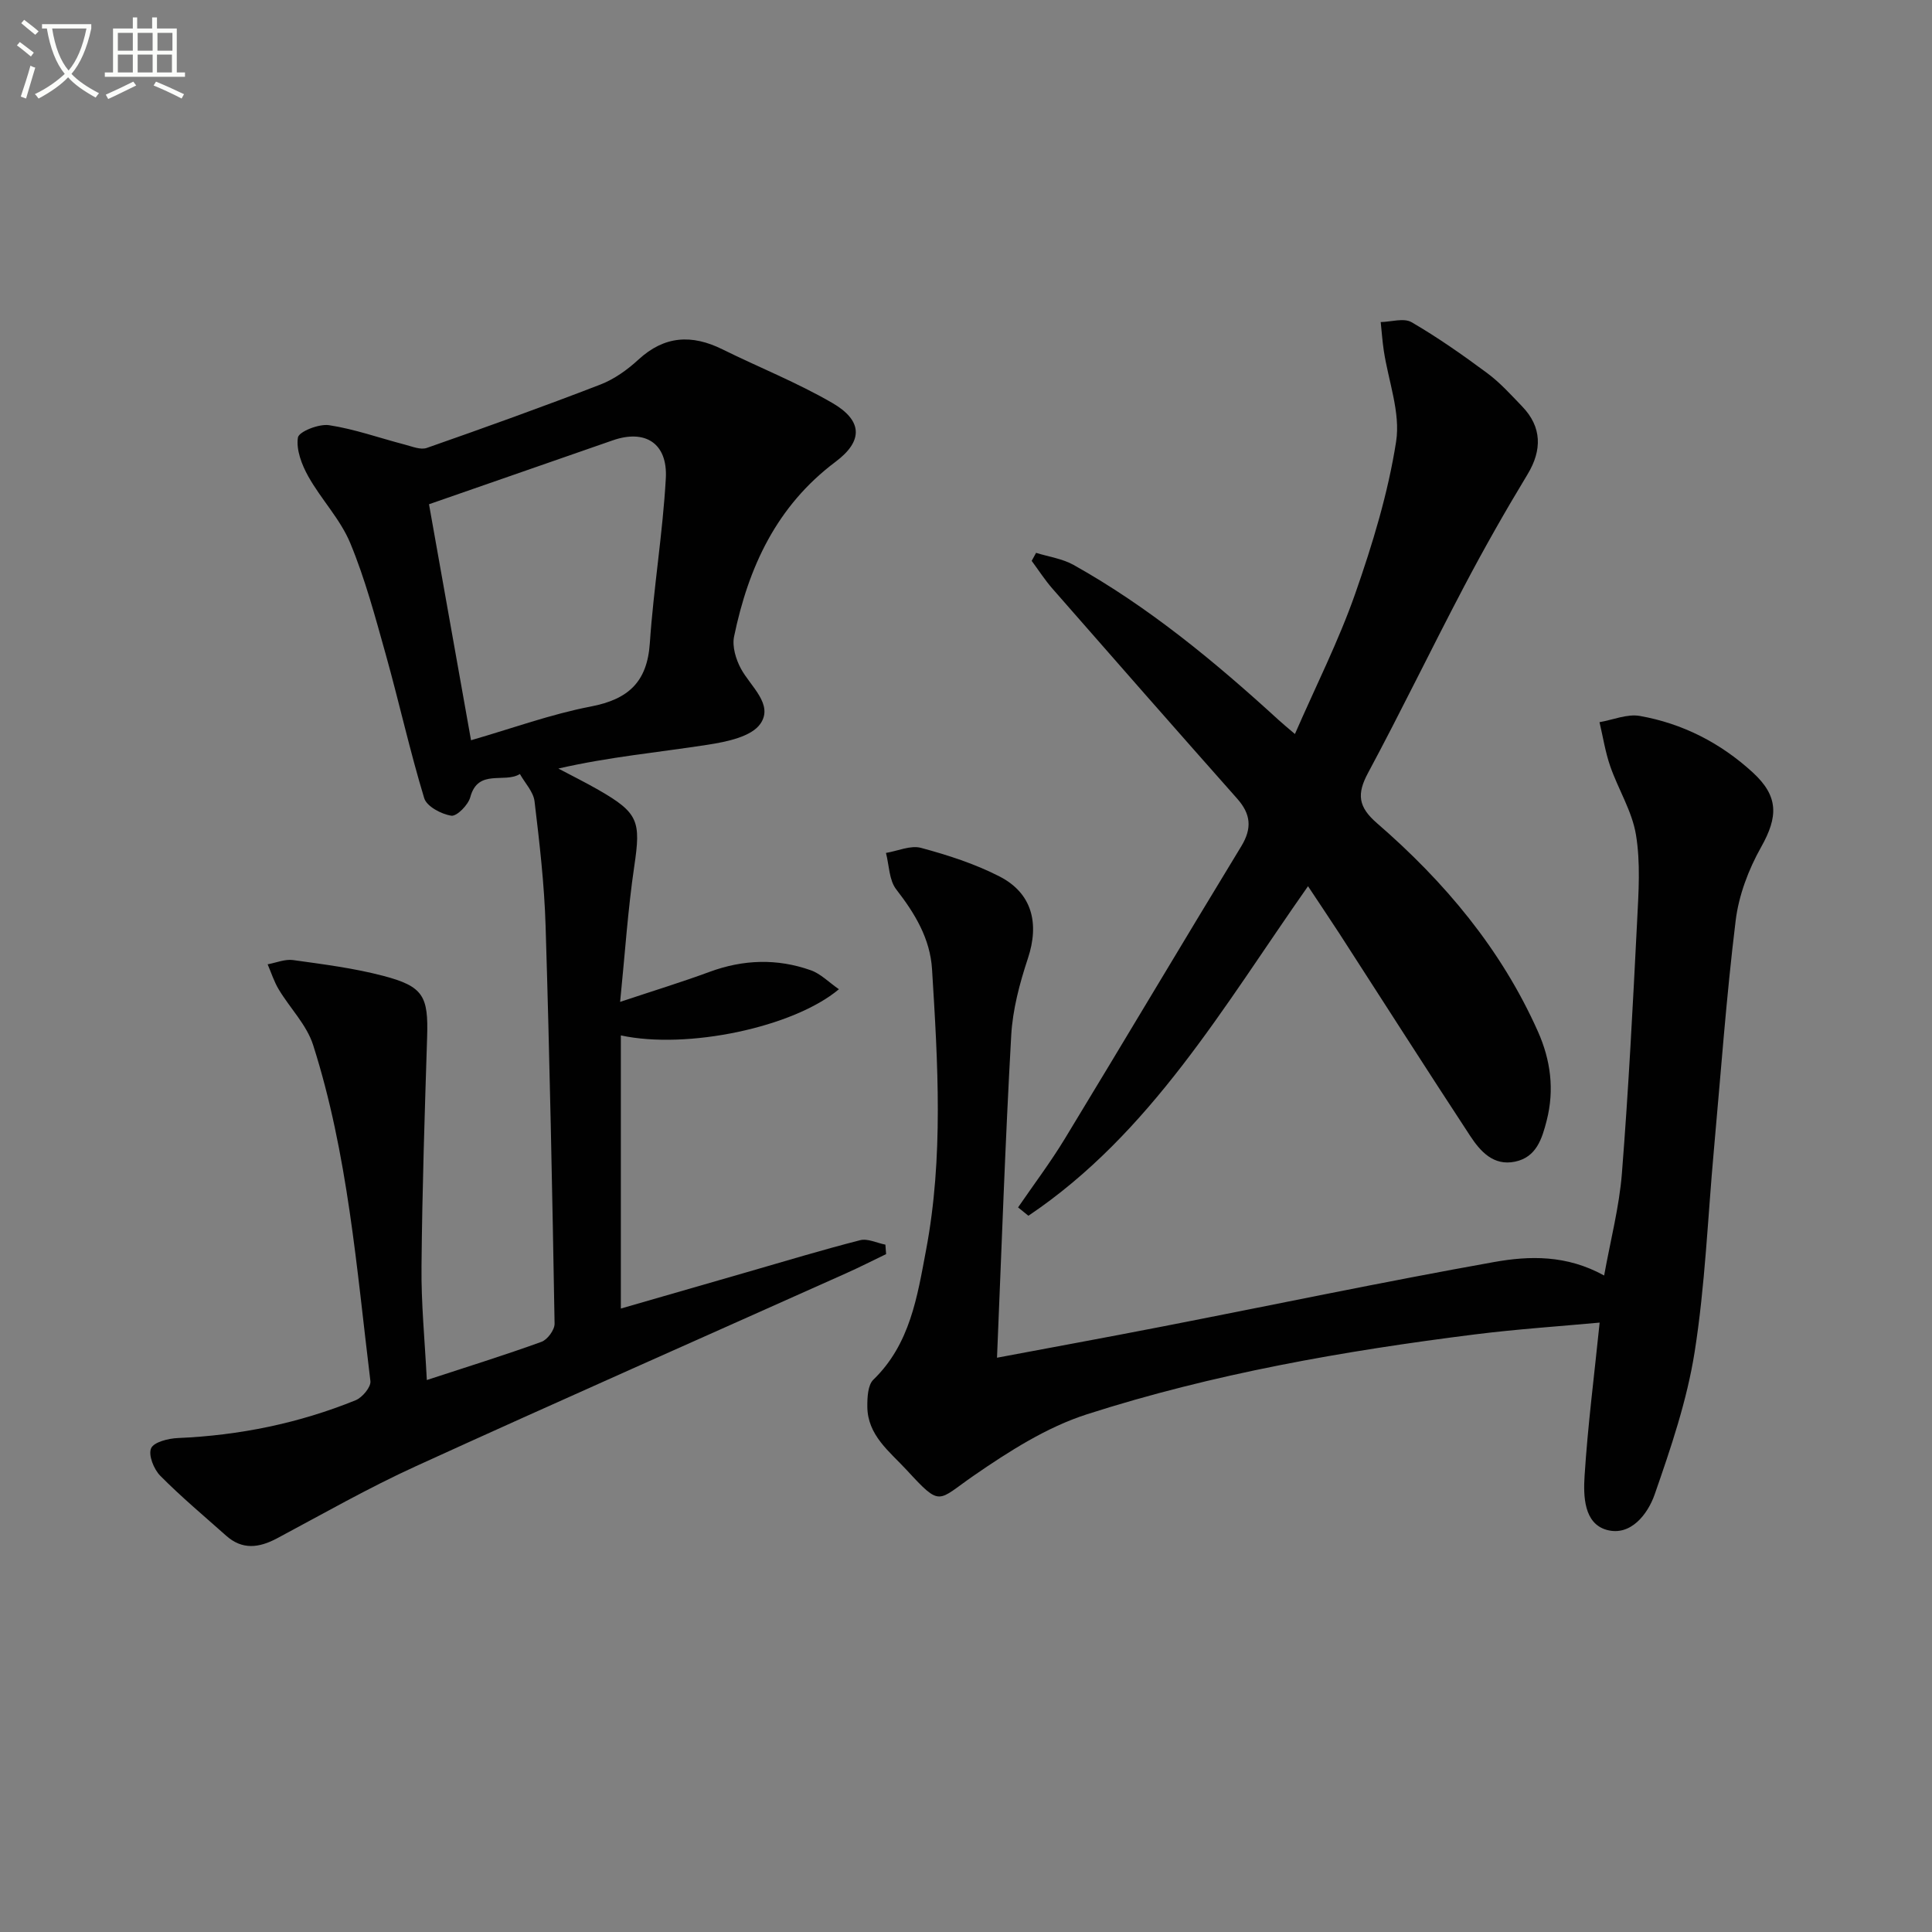
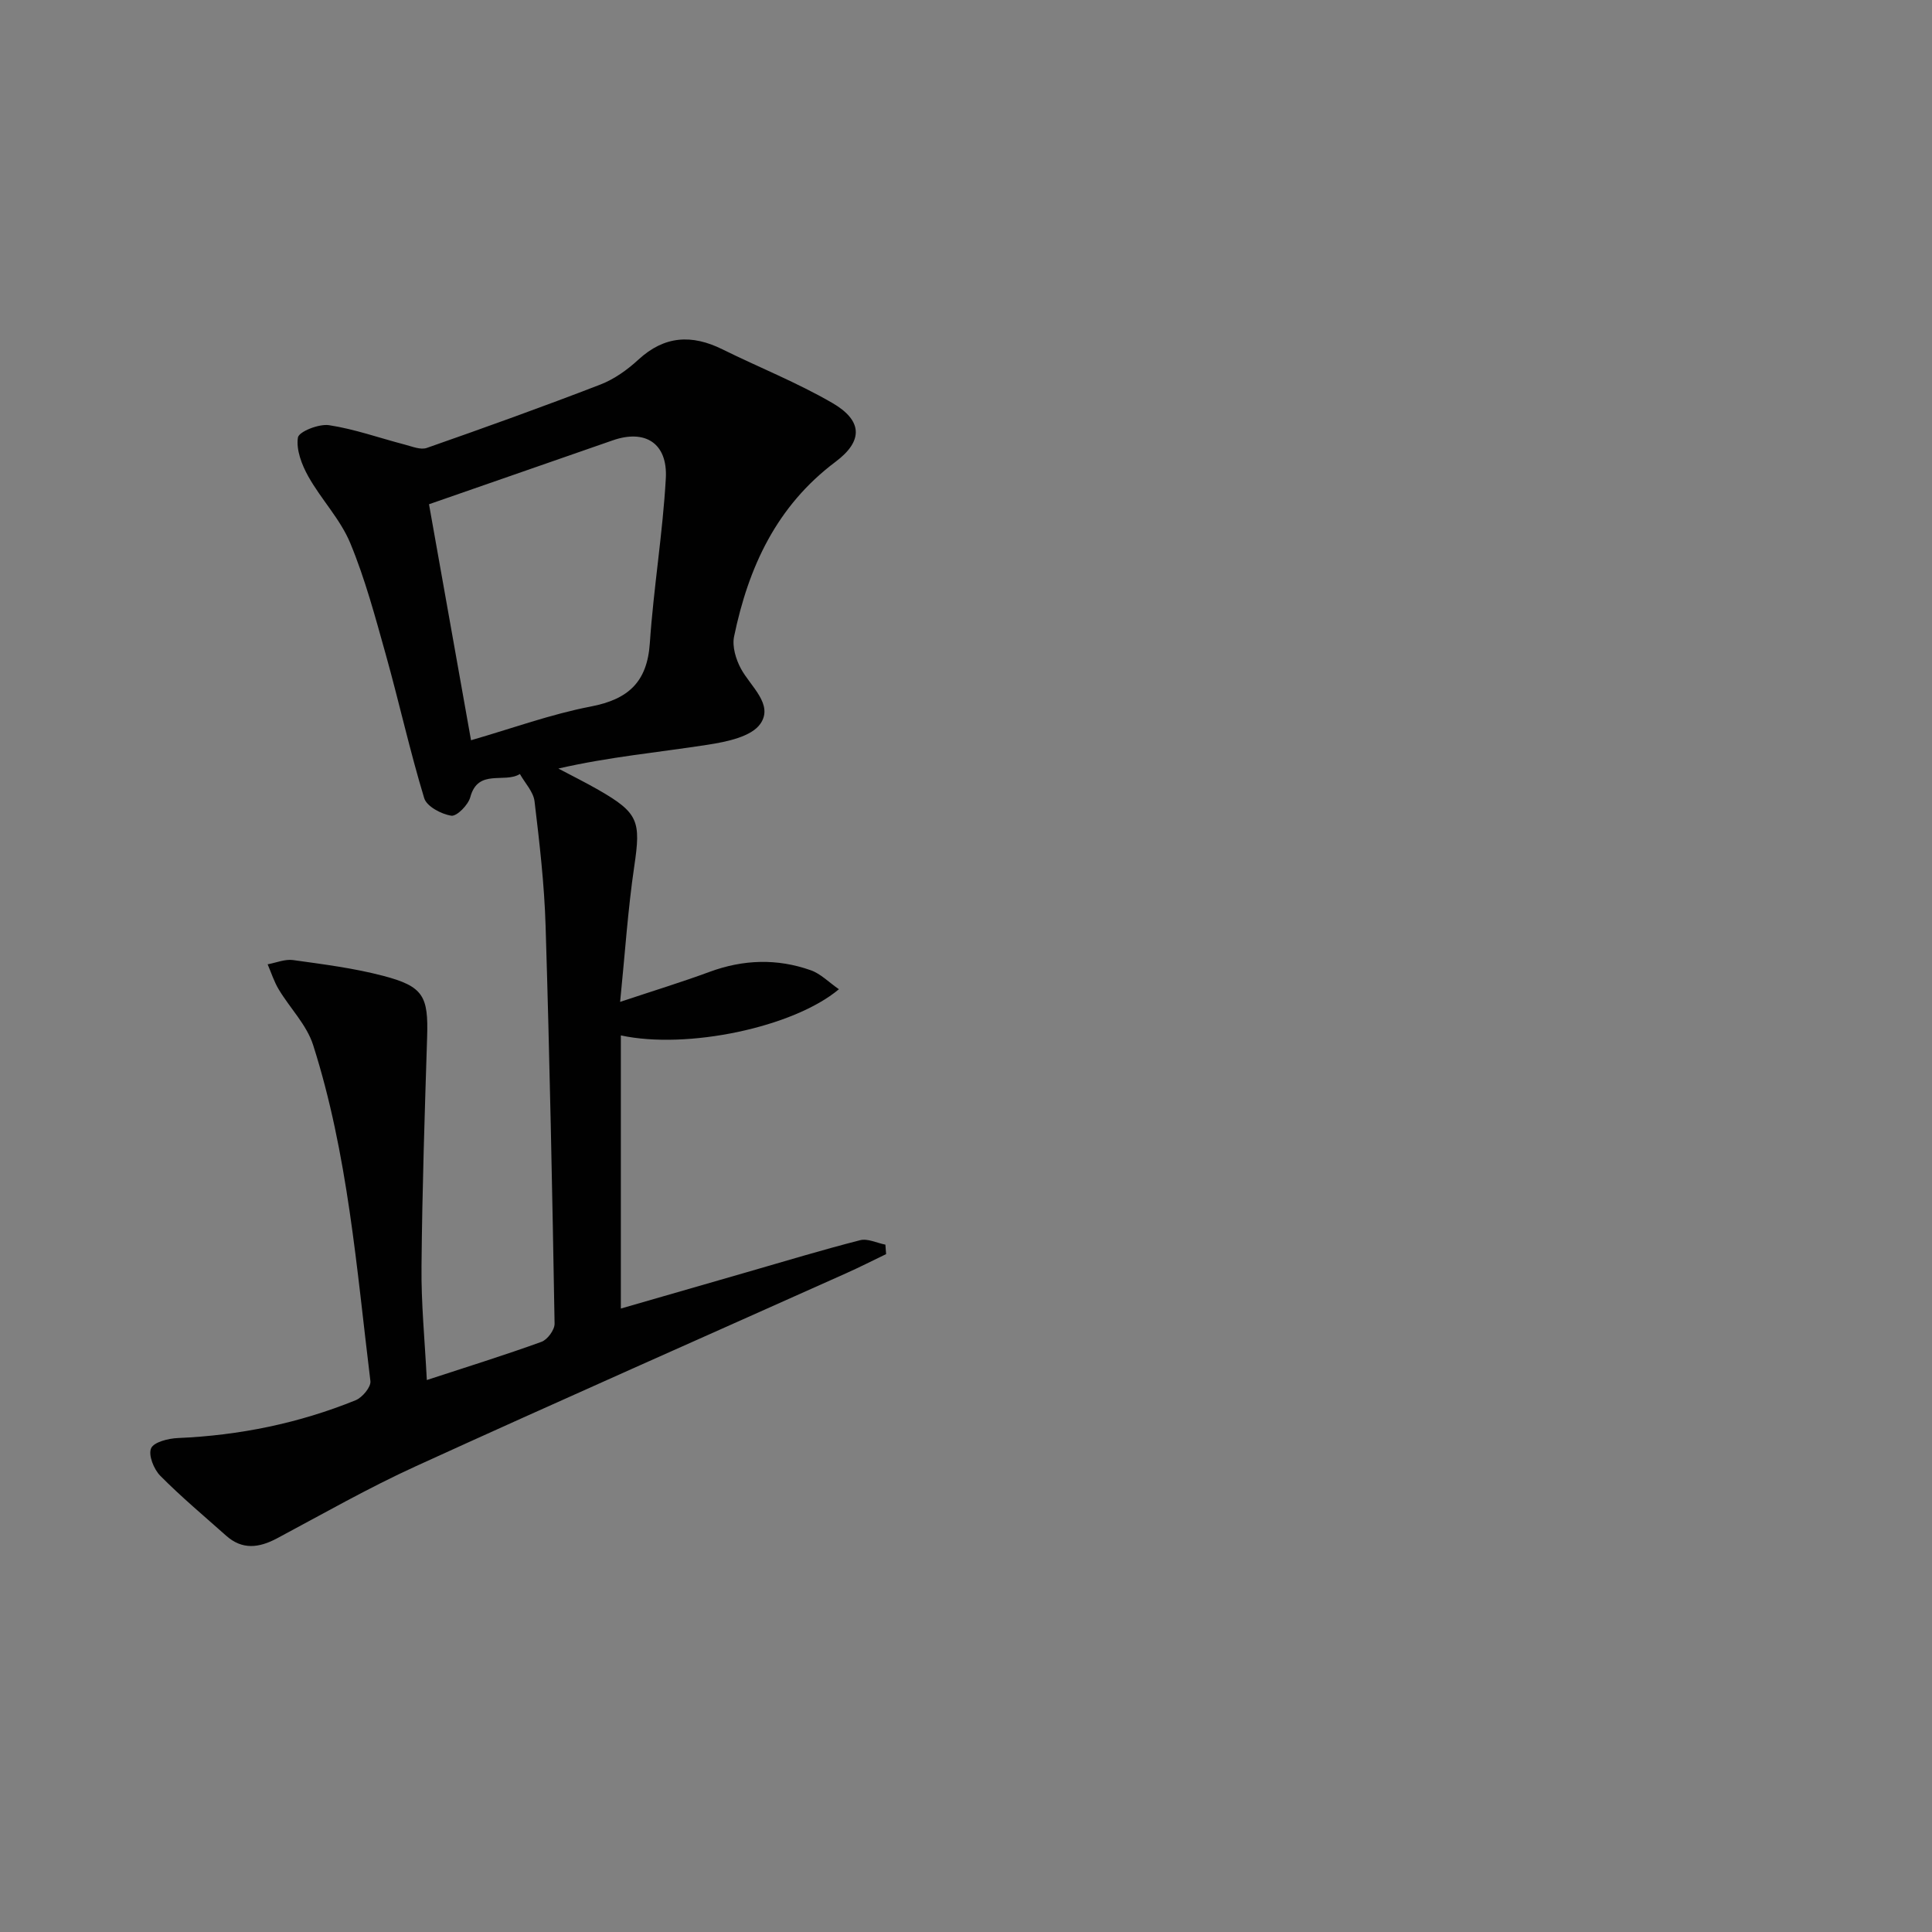
<svg xmlns="http://www.w3.org/2000/svg" enable-background="new 0 0 400 400" viewBox="0 0 400 400">
  <rect x="0" y="0" width="400" height="400" fill="#808080" stroke="none" />
-   <path d="m6.4 11.7c-1-.8-1.9-1.6-2.9-2.3l.6-.7c.9.7 1.9 1.4 2.9 2.2zm-2.1 8.3c.7-2.1 1.4-4.2 2-6.4.2.1.6.3 1 .4-.7 2.3-1.3 4.4-1.9 6.4zm3-12.8c-1.1-.9-2.1-1.7-2.9-2.4l.6-.7c1 .8 2 1.5 3 2.4zm1.4-1.3v-.9h10.2v.9c-.9 4.2-2.3 7.3-4.1 9.4 1.3 1.4 3.2 2.7 5.7 4-.2.2-.4.5-.7.9-2.5-1.4-4.4-2.7-5.7-4.2-1.4 1.5-3.5 3-6.1 4.4 0 0 0 0-.1-.1-.3-.4-.5-.7-.7-.8 2.7-1.3 4.7-2.8 6.2-4.2-1.8-2.2-3-5.3-3.7-9.4zm9.2 0h-7.1c.6 3.8 1.7 6.7 3.4 8.7 1.7-2 2.9-4.8 3.7-8.7z" fill="#fbfcfa" />
-   <path d="m31.6 3.6h.9v2.3h4.1v9.1h1.7v.9h-16.6v-.9h1.7v-9.1h4.1v-2.3h.9v2.3h3.1v-2.3zm-4 13.3.6.8c-1.9.9-3.8 1.9-5.8 2.8-.2-.3-.3-.6-.5-.9 2-.9 3.9-1.8 5.7-2.7zm-3.2-10.1v3.7h3.1v-3.7zm0 4.5v3.7h3.1v-3.7zm4.1-4.5v3.7h3.1v-3.7zm0 4.5v3.7h3.1v-3.7zm9.1 9.1c-2.1-1.1-4.1-2-5.8-2.7l.5-.8c2.2.9 4.1 1.8 5.8 2.6zm-1.9-13.6h-3.1v3.7h3.1zm-3.2 4.5v3.7h3.1v-3.7z" fill="#fbfcfa" />
  <g fill="#010101">
    <path d="m88.37 285.72c8.39-2.75 16.13-5.15 23.74-7.91 1.24-.45 2.73-2.48 2.71-3.76-.47-27.45-1.02-54.9-1.86-82.34-.26-8.62-1.26-17.24-2.29-25.81-.24-1.98-1.98-3.77-3.03-5.65-3.19 1.99-8.67-1.19-10.27 4.79-.43 1.61-2.79 4.01-3.93 3.84-2.07-.31-5.09-1.92-5.61-3.62-2.97-9.78-5.18-19.79-7.93-29.64-2.19-7.81-4.29-15.71-7.38-23.17-2.05-4.95-6.03-9.06-8.69-13.81-1.35-2.41-2.54-5.52-2.15-8.05.19-1.23 4.36-2.88 6.45-2.56 5.3.81 10.43 2.65 15.65 4.01 1.51.39 3.29 1.15 4.58.7 12.03-4.21 24.02-8.52 35.91-13.11 2.88-1.11 5.6-3.05 7.89-5.16 5.4-4.98 11.07-5.28 17.4-2.15 7.57 3.74 15.47 6.88 22.75 11.1 6.22 3.6 6.52 7.81.69 12.18-12.25 9.19-18.05 21.85-21.02 36.2-.42 2.05.37 4.69 1.41 6.62 2 3.72 6.79 7.39 4.06 11.4-1.85 2.72-7.04 3.77-10.92 4.37-10.15 1.58-20.41 2.51-30.93 4.93 2.76 1.46 5.57 2.85 8.29 4.41 8.33 4.78 8.81 6.48 7.43 15.81-1.33 8.99-1.92 18.08-2.93 28.09 6.95-2.32 12.79-4.1 18.5-6.21 6.99-2.58 14-2.81 20.97-.34 2.05.72 3.73 2.48 5.83 3.93-9.41 7.9-31.46 12.52-45.15 9.56v56.55c8.37-2.42 17.23-4.98 26.1-7.53 7.8-2.25 15.58-4.61 23.44-6.62 1.56-.4 3.48.58 5.23.92.05.65.1 1.31.15 1.96-2.74 1.32-5.45 2.7-8.22 3.94-29.72 13.31-59.51 26.45-89.13 39.97-9.8 4.47-19.2 9.84-28.72 14.92-3.73 1.99-7.21 2.47-10.58-.54-4.59-4.09-9.32-8.04-13.63-12.4-1.33-1.34-2.5-4.27-1.9-5.68.55-1.29 3.57-2.05 5.55-2.13 12.73-.54 25.03-3.05 36.81-7.83 1.38-.56 3.19-2.74 3.05-3.95-2.86-23.38-4.65-46.99-11.86-69.59-1.33-4.17-4.79-7.63-7.12-11.51-.97-1.61-1.55-3.46-2.3-5.2 1.76-.32 3.58-1.11 5.26-.88 6.23.87 12.53 1.66 18.6 3.25 8.41 2.19 9.44 4.22 9.16 12.75-.5 15.79-1.02 31.58-1.16 47.37-.09 7.58.67 15.21 1.1 23.58zm.45-181.32c2.85 15.99 5.74 32.23 8.7 48.86 8.52-2.46 16.53-5.39 24.79-6.98 7.75-1.49 11.68-5.04 12.23-13.11.77-11.4 2.67-22.72 3.31-34.12.41-7.31-4.29-10.22-10.99-7.88-12.65 4.4-25.31 8.8-38.04 13.23z" />
-     <path d="m206.42 281.1c10.94-2.06 22.5-4.17 34.04-6.42 22.96-4.47 45.86-9.28 68.88-13.39 7.29-1.3 14.97-1.52 22.78 2.79 1.32-7.33 3.13-14.2 3.68-21.17 1.37-17.38 2.27-34.81 3.15-52.22.3-5.95.72-12.04-.24-17.85-.8-4.89-3.67-9.41-5.33-14.2-1.02-2.94-1.5-6.07-2.22-9.12 2.79-.48 5.73-1.76 8.36-1.29 8.85 1.57 16.69 5.58 23.34 11.67 5.42 4.96 5.31 9.18 1.75 15.5-2.6 4.62-4.62 9.97-5.26 15.2-1.94 15.82-3.08 31.74-4.52 47.63-1.26 13.9-1.8 27.91-3.97 41.66-1.58 10.03-4.92 19.86-8.27 29.49-1.42 4.09-4.98 8.76-9.95 7.36-4.71-1.32-4.84-6.99-4.57-11.17.66-10.4 2-20.76 3.12-31.74-8.34.77-17.1 1.35-25.79 2.44-27.21 3.42-54.22 8.15-80.35 16.54-8.33 2.67-16.15 7.67-23.44 12.7-7.61 5.25-6.72 6.63-13.86-1.12-3.56-3.86-8.14-7.21-8.18-13.18-.01-1.89.1-4.45 1.25-5.56 7.62-7.37 9.1-17.24 10.9-26.78 3.65-19.27 2.45-38.75 1.25-58.18-.39-6.38-3.55-11.57-7.42-16.56-1.48-1.91-1.46-4.99-2.12-7.54 2.43-.4 5.09-1.63 7.25-1.05 5.56 1.5 11.16 3.3 16.26 5.92 6.78 3.48 8.27 9.74 5.88 16.95-1.71 5.16-3.16 10.6-3.46 15.99-1.24 22.02-1.99 44.08-2.94 66.7z" />
-     <path d="m270.81 183.48c-17.49 24.89-32.51 51.17-57.89 68.23-.71-.58-1.43-1.15-2.14-1.73 3.24-4.73 6.7-9.31 9.67-14.2 12.25-20.16 24.29-40.44 36.55-60.58 2.26-3.72 1.97-6.66-.84-9.83-12.8-14.44-25.53-28.94-38.24-43.47-1.58-1.8-2.89-3.85-4.32-5.78.3-.55.6-1.11.91-1.66 2.6.81 5.43 1.2 7.76 2.5 15.63 8.74 29.32 20.1 42.48 32.13.85.78 1.75 1.51 3.35 2.88 4.32-9.91 9.04-19.24 12.47-29.02 3.59-10.26 6.81-20.82 8.48-31.52.94-6.02-1.62-12.57-2.56-18.89-.29-1.94-.42-3.9-.63-5.86 2.16-.04 4.79-.9 6.39.03 5.44 3.16 10.63 6.81 15.7 10.57 2.65 1.97 4.91 4.49 7.22 6.89 4.07 4.23 4.13 9.02 1.09 14.04-4.61 7.61-9.01 15.36-13.15 23.24-6.74 12.8-13.03 25.83-19.87 38.57-2.36 4.39-2.05 7.04 1.87 10.43 13.96 12.09 25.69 26.04 33.29 43.09 2.64 5.91 3.46 12.05 1.83 18.44-.98 3.83-2.14 7.61-6.57 8.53-4.46.93-7.18-2.14-9.28-5.34-9.12-13.9-18.05-27.92-27.07-41.88-2.06-3.17-4.18-6.3-6.5-9.81z" />
  </g>
</svg>